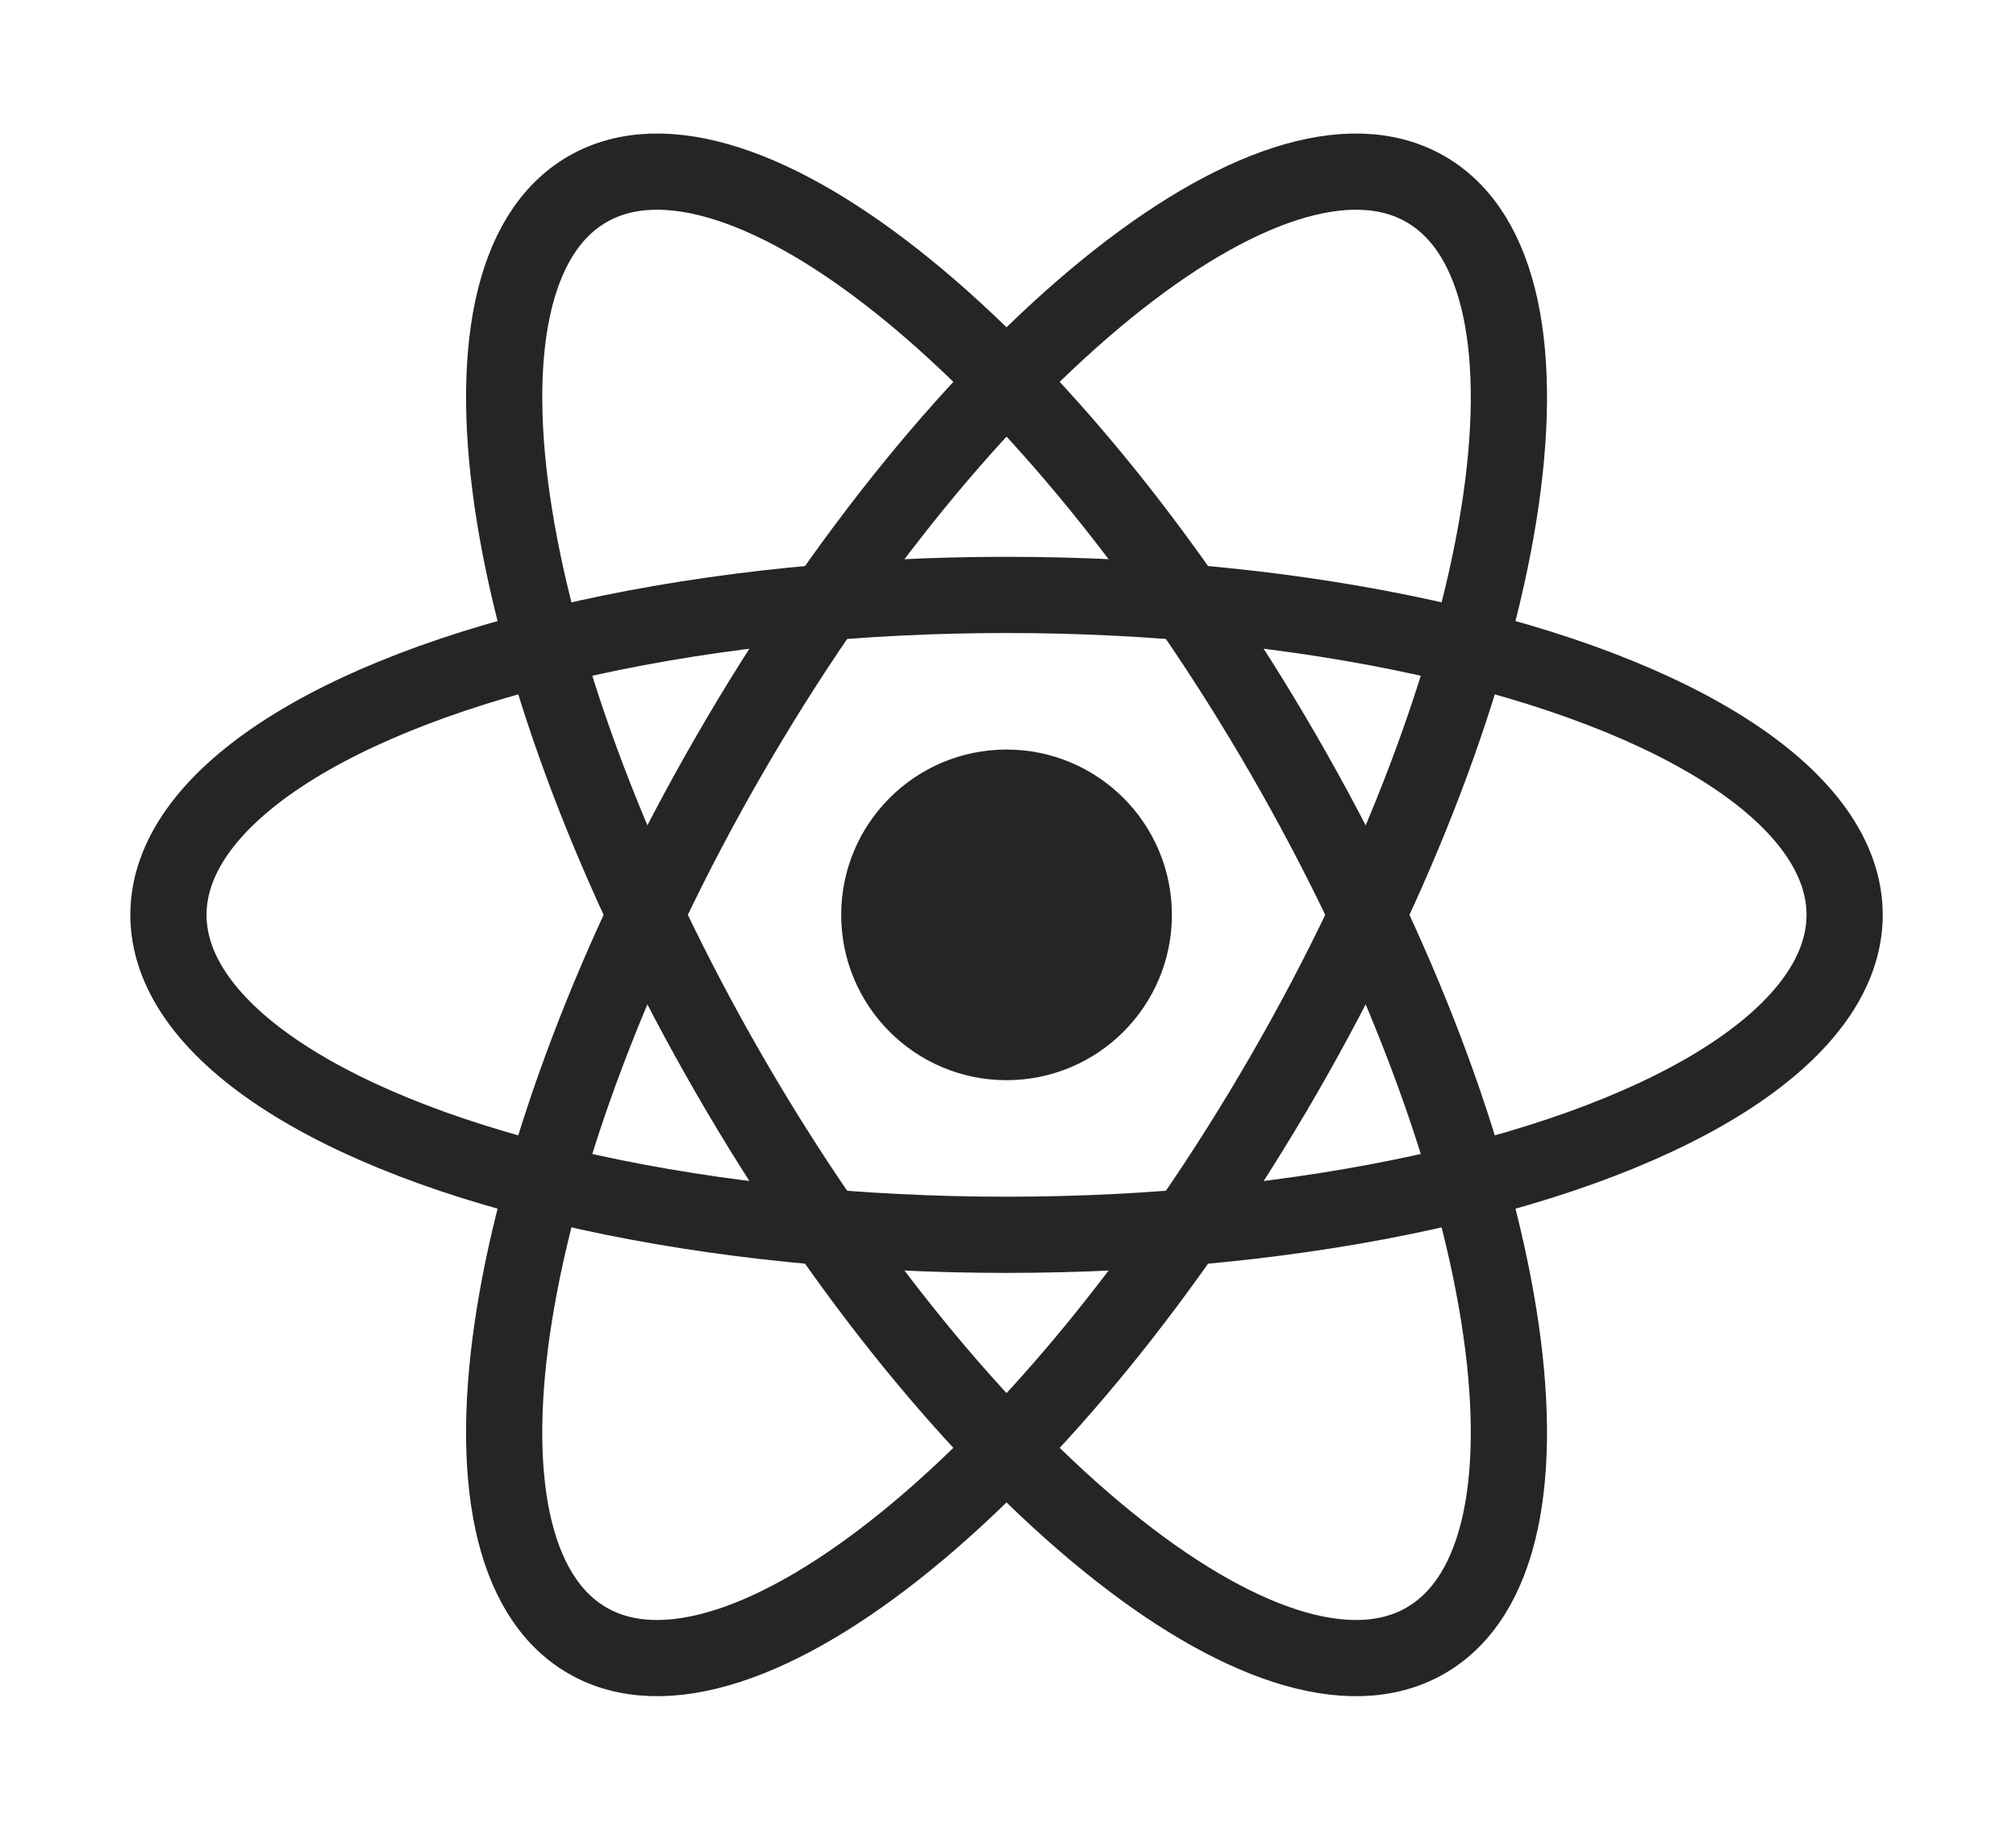
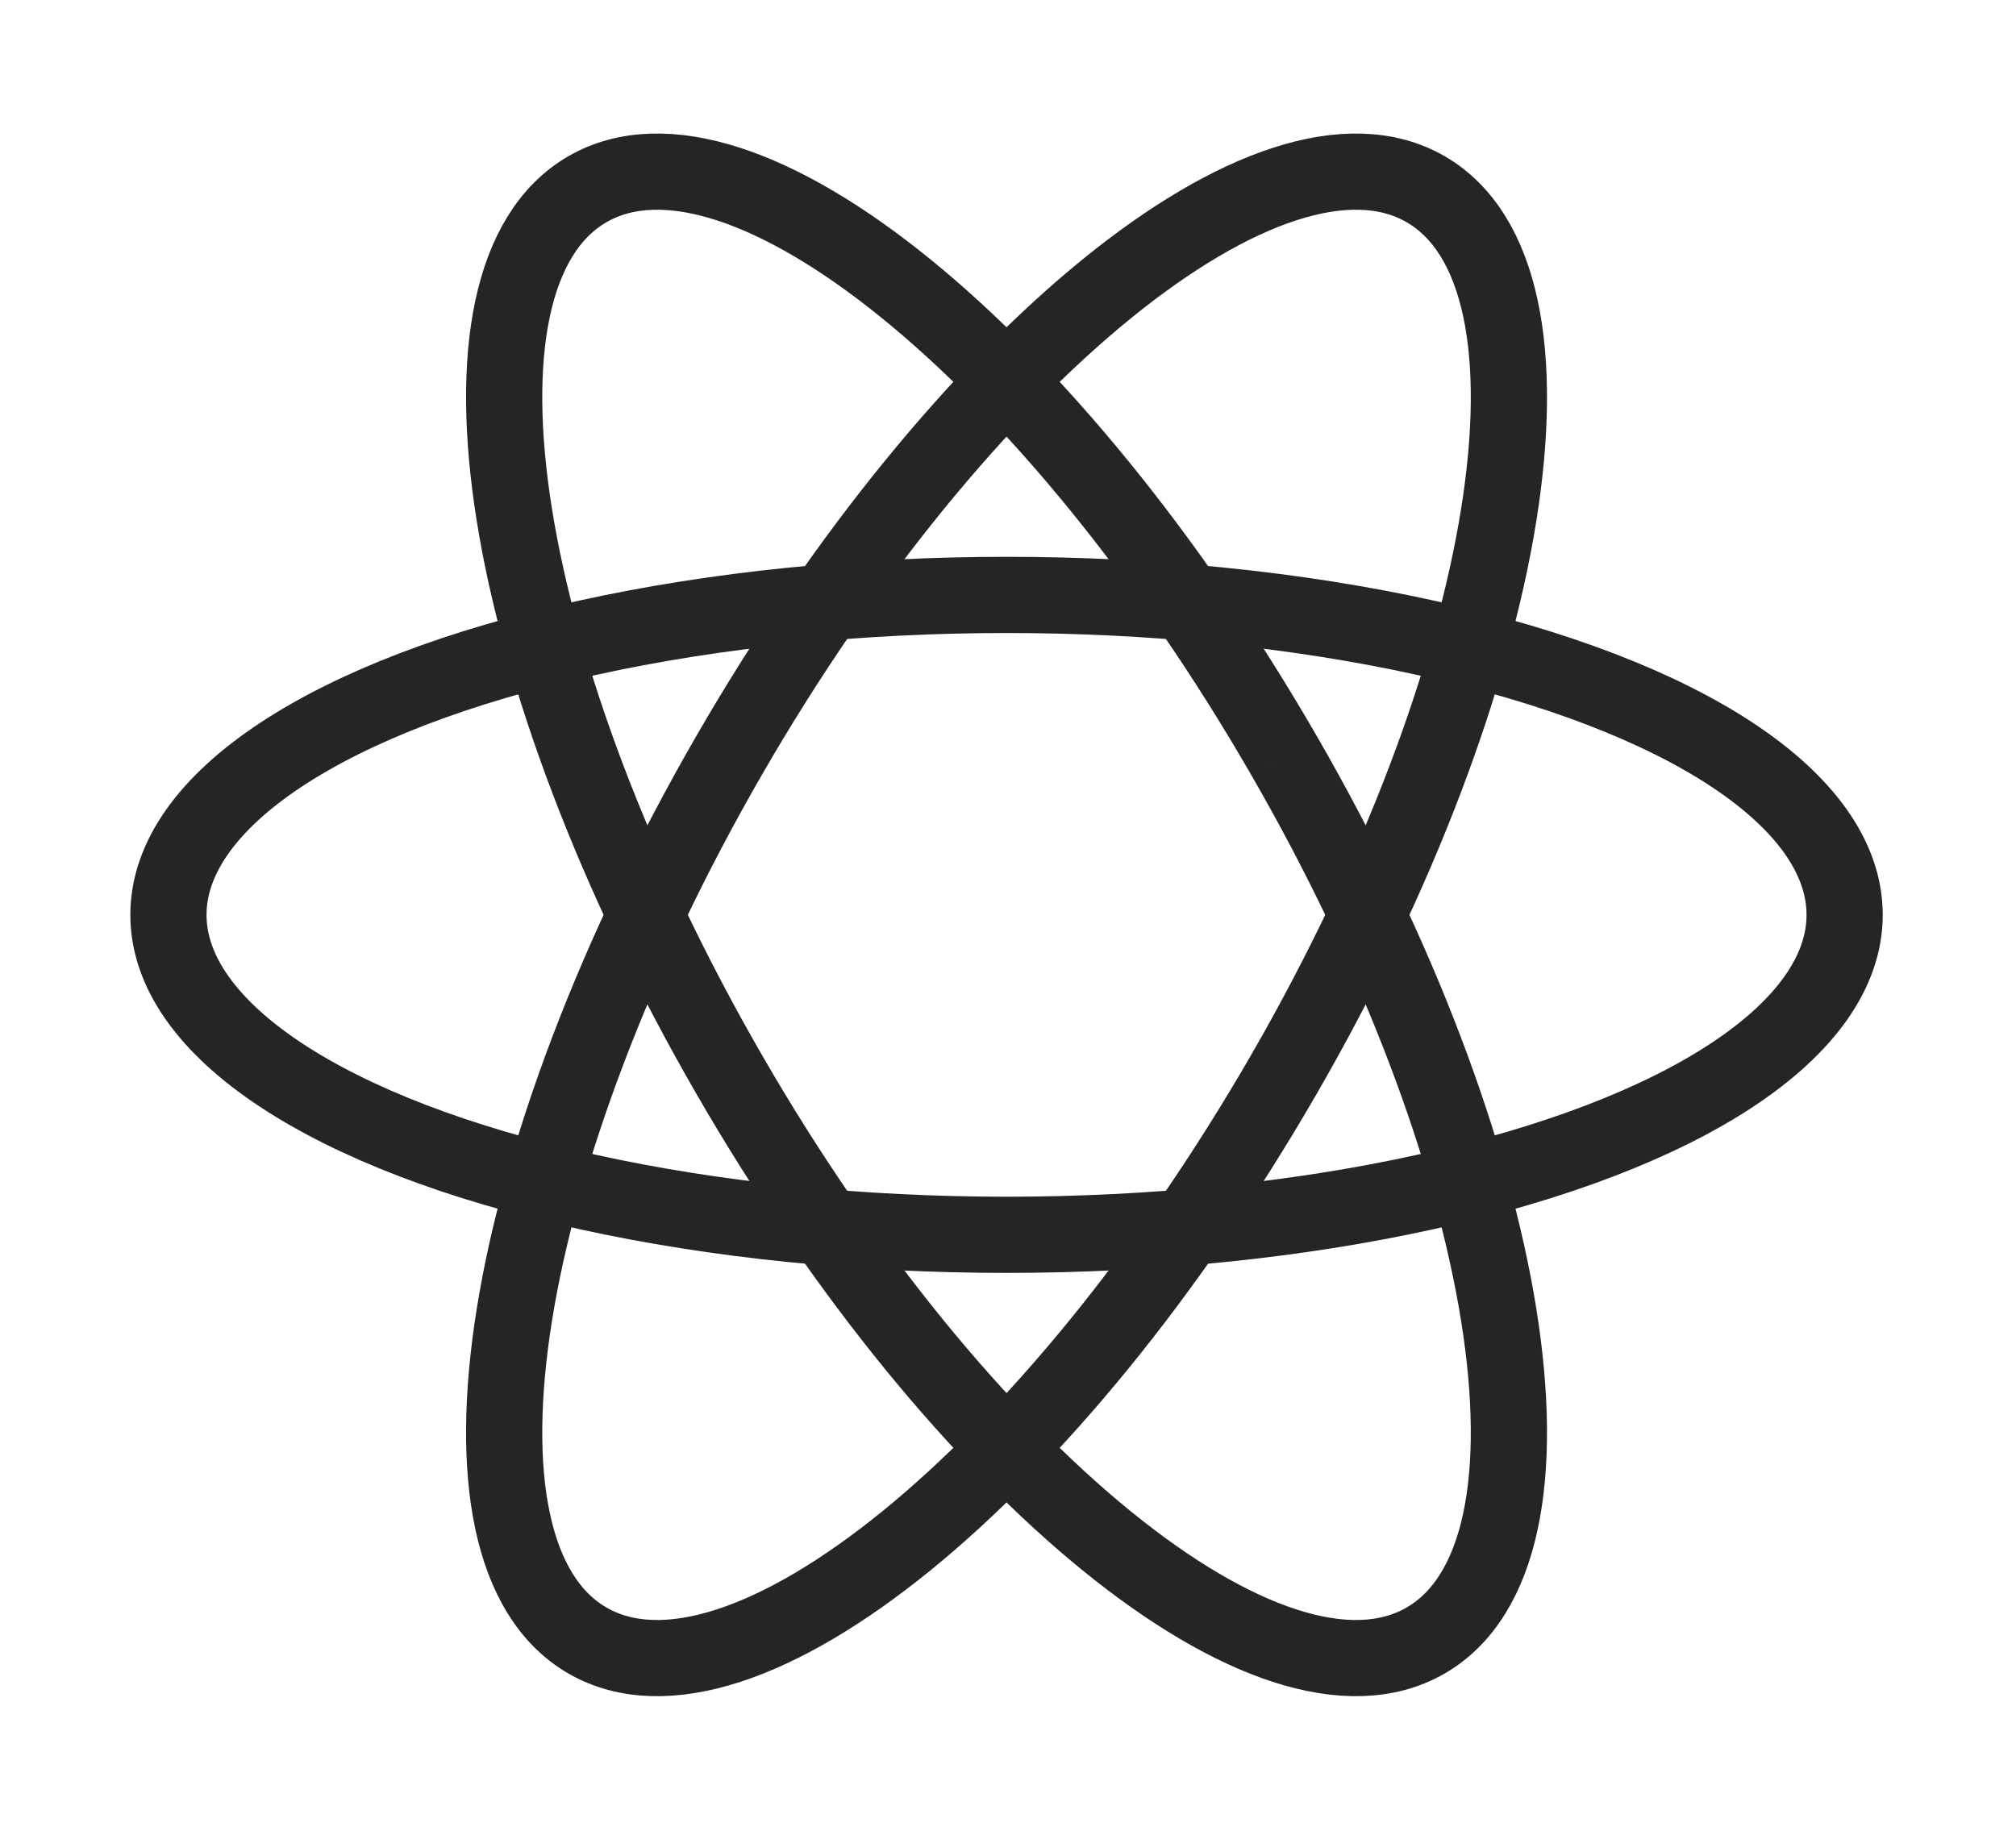
<svg xmlns="http://www.w3.org/2000/svg" xmlns:ns1="http://www.serif.com/" width="100%" height="100%" viewBox="0 0 459 417" version="1.1" xml:space="preserve" style="fill-rule:evenodd;clip-rule:evenodd;stroke-linejoin:round;stroke-miterlimit:2;">
  <g id="HEADER" />
  <g id="Main-Layers" ns1:id="Main Layers" />
  <g>
-     <circle cx="229.167" cy="208.333" r="35.561" style="fill:#252525;stroke:#252525;stroke-width:4.17px;" />
    <ellipse cx="229.167" cy="208.333" rx="190.818" ry="72.858" style="fill:none;stroke:#252525;stroke-width:17.35px;stroke-linejoin:miter;stroke-miterlimit:4;" />
-     <path d="M292.263,171.904c52.658,91.206 67.137,181.577 32.313,201.682c-34.824,20.106 -105.848,-37.618 -158.506,-128.824c-52.658,-91.205 -67.136,-181.576 -32.312,-201.682c34.824,-20.105 105.848,37.619 158.505,128.824Z" style="fill:none;stroke:#252525;stroke-width:17.35px;stroke-linejoin:miter;stroke-miterlimit:4;" />
+     <path d="M292.263,171.904c52.658,91.206 67.137,181.577 32.313,201.682c-34.824,20.106 -105.848,-37.618 -158.506,-128.824c-52.658,-91.205 -67.136,-181.576 -32.312,-201.682c34.824,-20.105 105.848,37.619 158.505,128.824" style="fill:none;stroke:#252525;stroke-width:17.35px;stroke-linejoin:miter;stroke-miterlimit:4;" />
    <path d="M292.263,244.762c-52.657,91.206 -123.681,148.93 -158.505,128.824c-34.824,-20.105 -20.346,-110.476 32.312,-201.682c52.658,-91.205 123.682,-148.929 158.506,-128.824c34.824,20.106 20.345,110.477 -32.313,201.682Z" style="fill:none;stroke:#252525;stroke-width:17.35px;stroke-linejoin:miter;stroke-miterlimit:4;" />
  </g>
</svg>